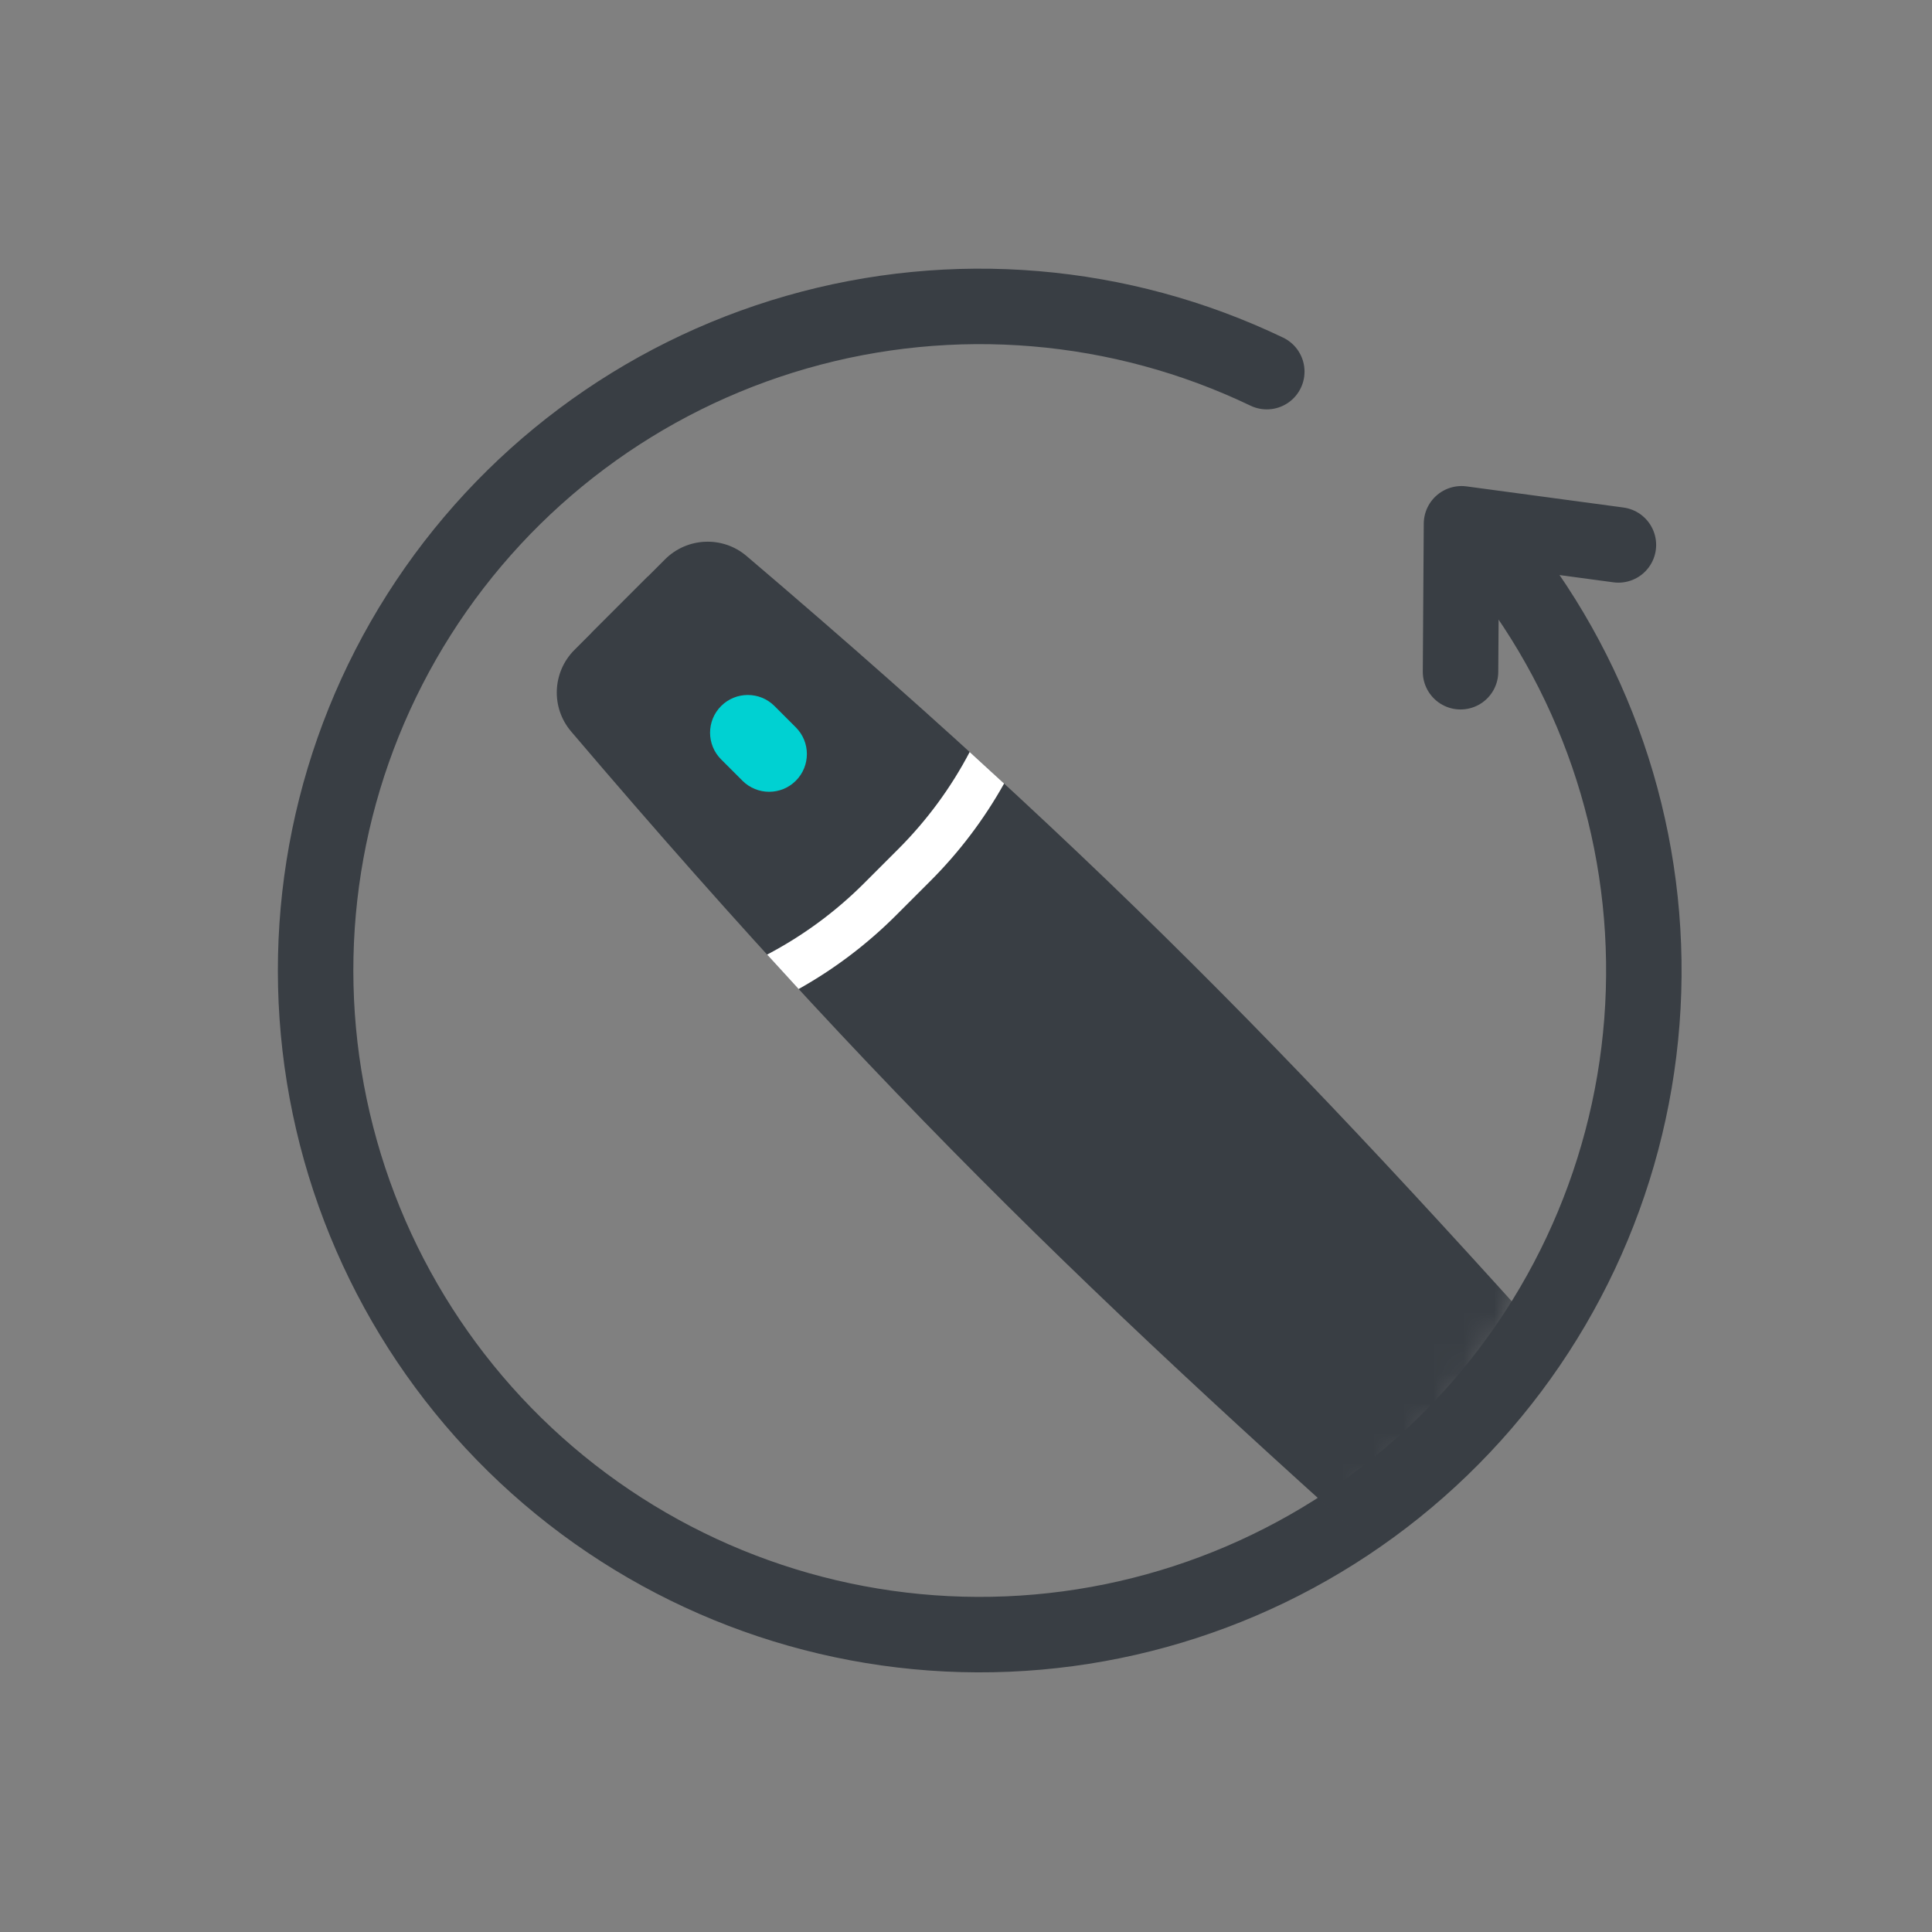
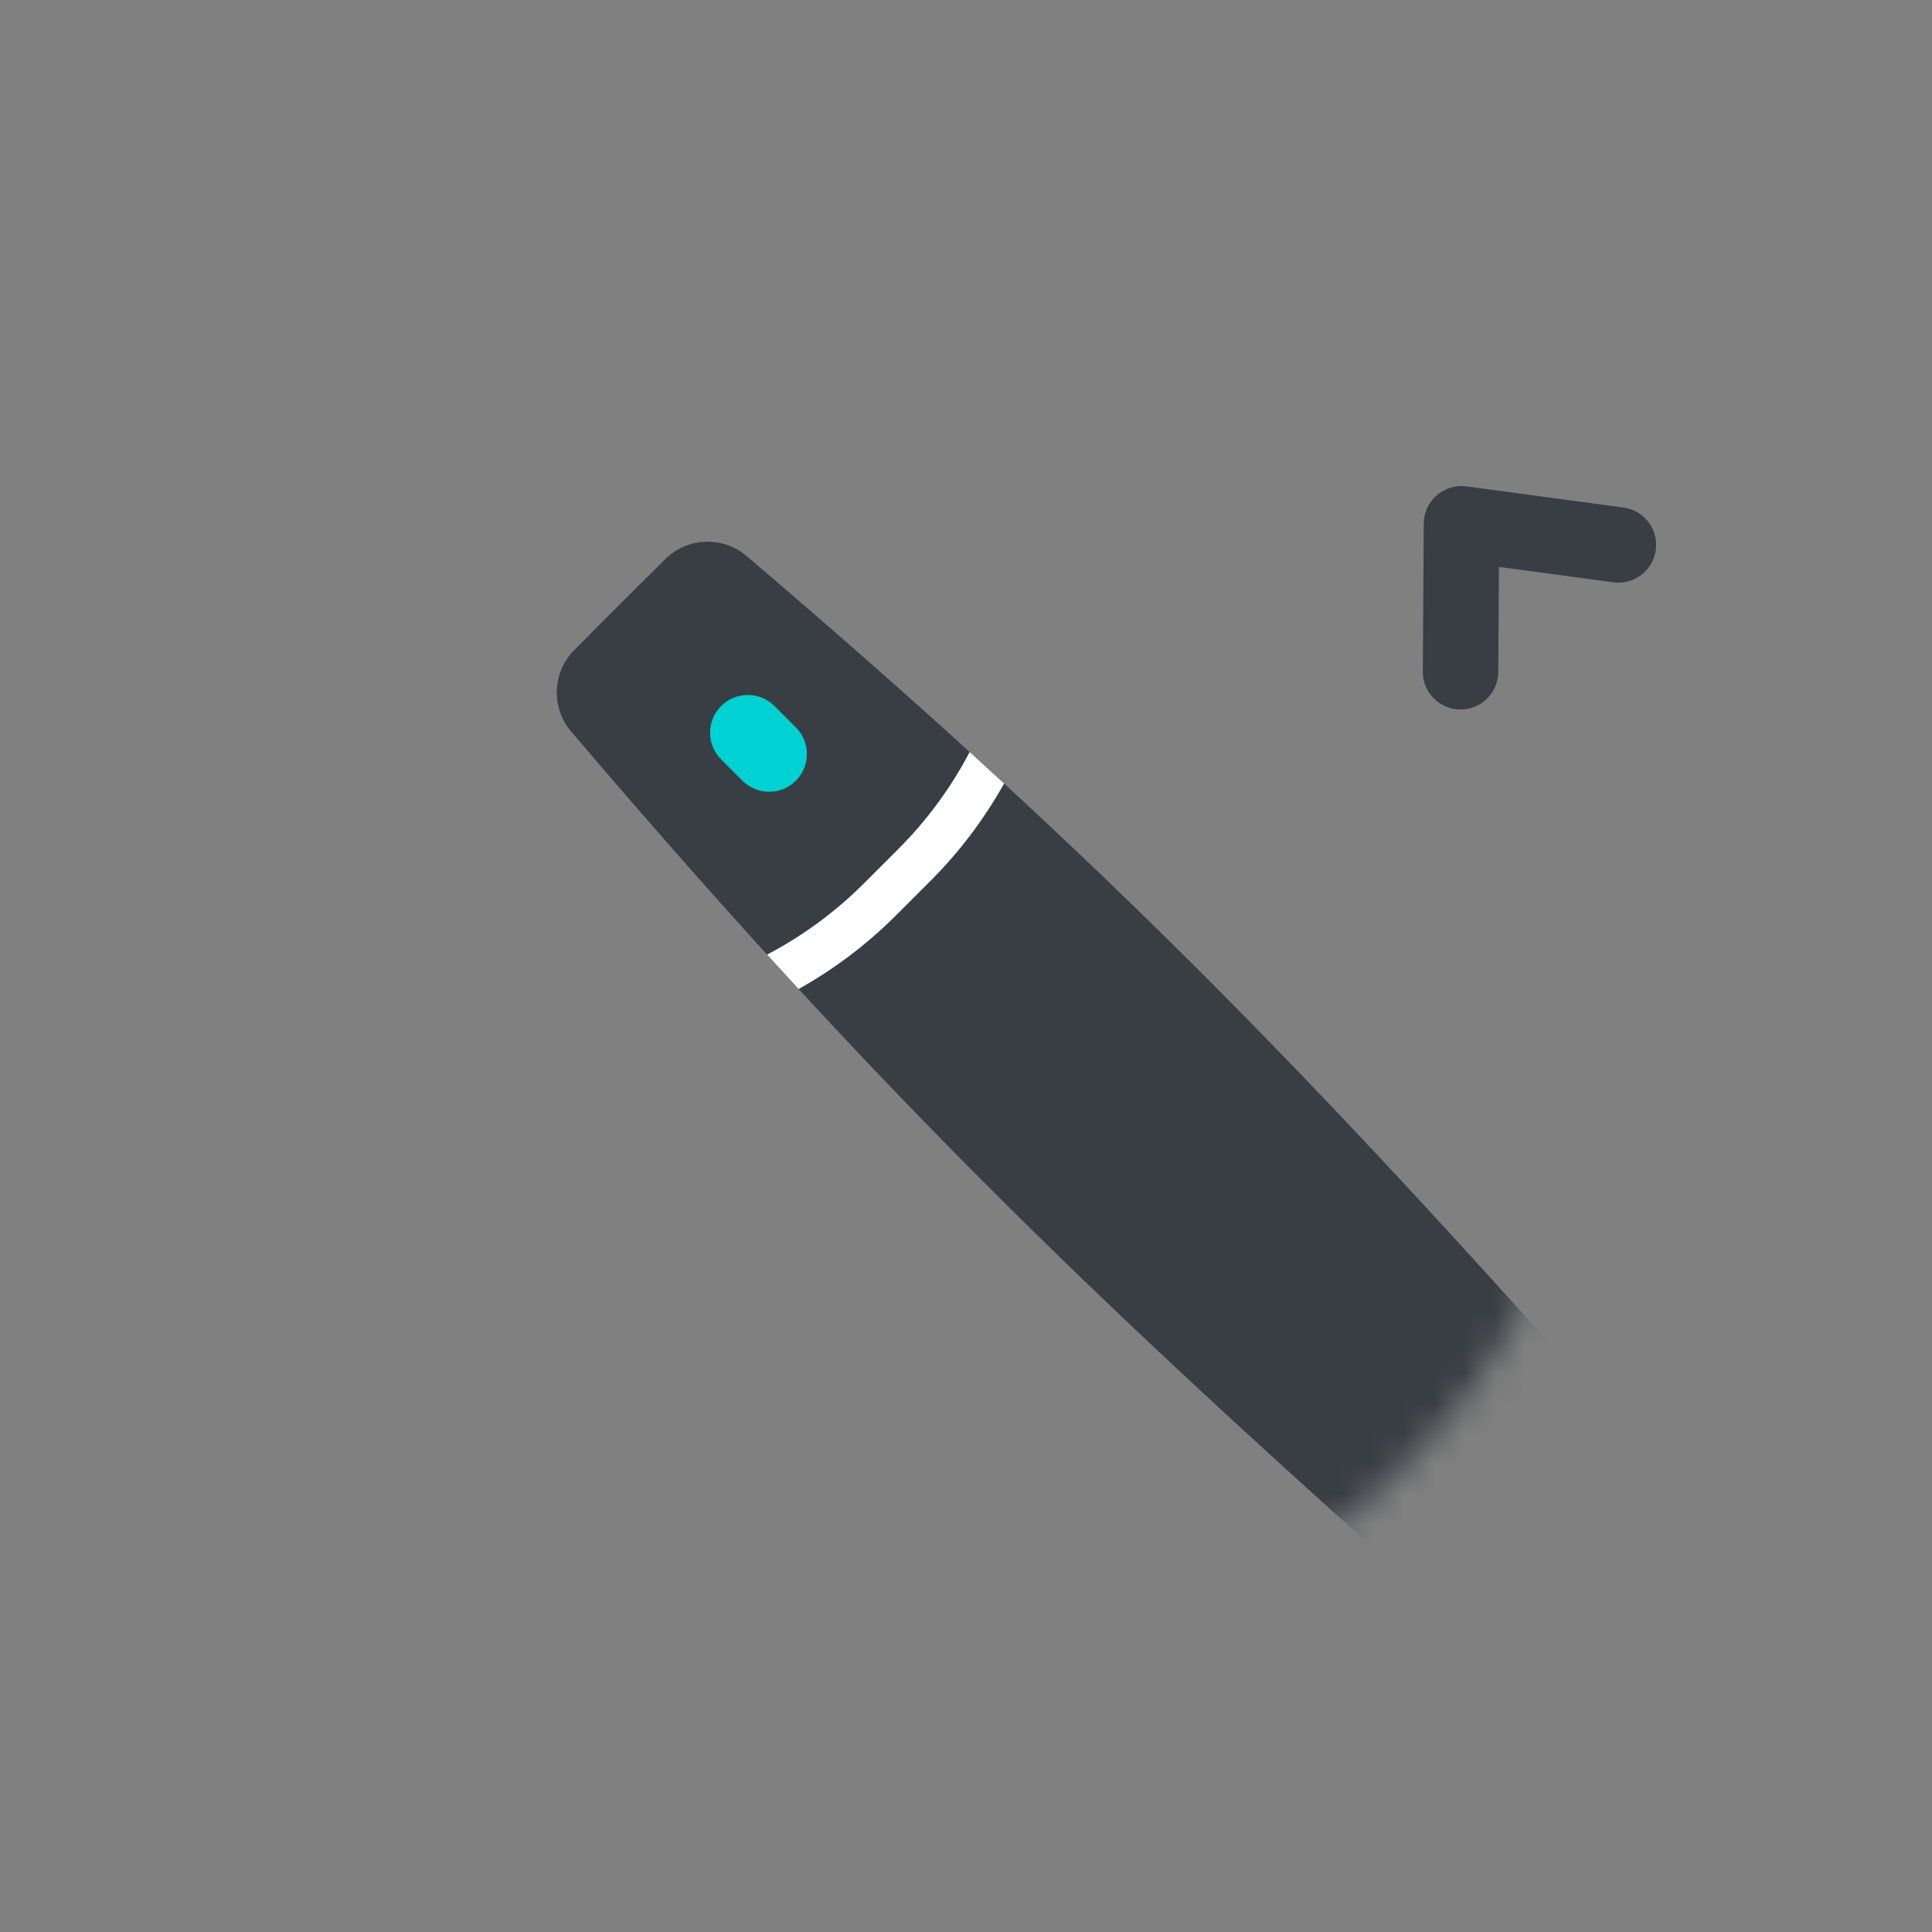
<svg xmlns="http://www.w3.org/2000/svg" width="64" height="64" viewBox="0 0 64 64" fill="none">
  <rect x="0" y="0" width="64" height="64" fill="#808080" stroke="none" />
-   <path d="M41.964 12.311C37.109 9.984 31.569 9.518 26.394 11.001C21.218 12.483 16.766 15.813 13.881 20.358C10.995 24.903 9.877 30.348 10.738 35.663C11.598 40.978 14.377 45.792 18.549 49.196C22.721 52.599 27.996 54.355 33.375 54.13C38.754 53.905 43.864 51.716 47.737 47.976C51.61 44.237 53.977 39.207 54.39 33.839C54.803 28.471 53.234 23.138 49.979 18.849" stroke="#393E44" stroke-width="2.5" stroke-linecap="round" stroke-linejoin="round" />
  <path d="M48.382 22.252L48.414 17.351L53.612 18.051" stroke="#393E44" stroke-width="2.5" stroke-linecap="round" stroke-linejoin="round" />
  <mask id="mask0_6369_12" style="mask-type:alpha" maskUnits="userSpaceOnUse" x="9" y="11" width="44" height="44">
    <circle cx="31" cy="33" r="22" fill="#D9D9D9" />
  </mask>
  <g mask="url(#mask0_6369_12)">
    <path d="M18.918 24.23C18.245 23.439 18.295 22.264 19.029 21.529L21.462 19.096L55.403 53.038L52.337 56.104C51.963 56.478 51.359 56.493 50.963 56.142C37.875 44.565 30.271 37.569 18.918 24.23Z" fill="#393E44" />
    <path d="M24.731 18.419C23.94 17.745 22.764 17.795 22.029 18.53L19.597 20.962L21.011 22.377L36.744 38.11L52.477 53.843L53.538 54.904L55.404 53.038L56.605 51.837C56.978 51.463 56.993 50.859 56.643 50.463C45.065 37.375 38.069 29.772 24.731 18.419Z" fill="#393E44" />
    <path fill-rule="evenodd" clip-rule="evenodd" d="M23.888 23.388C24.377 22.9 25.168 22.9 25.656 23.388L26.363 24.095C26.851 24.583 26.851 25.375 26.363 25.863C25.875 26.351 25.084 26.351 24.595 25.863L23.888 25.156C23.4 24.668 23.4 23.876 23.888 23.388Z" fill="#00D1D2" />
    <path fill-rule="evenodd" clip-rule="evenodd" d="M26.455 32.763C26.109 32.387 25.761 32.007 25.411 31.622C26.594 31.002 27.677 30.206 28.624 29.259L29.759 28.124C30.705 27.177 31.502 26.094 32.122 24.911C32.507 25.261 32.887 25.609 33.262 25.956C32.601 27.137 31.78 28.224 30.819 29.185L29.685 30.319C28.724 31.28 27.637 32.102 26.455 32.763Z" fill="white" />
  </g>
</svg>